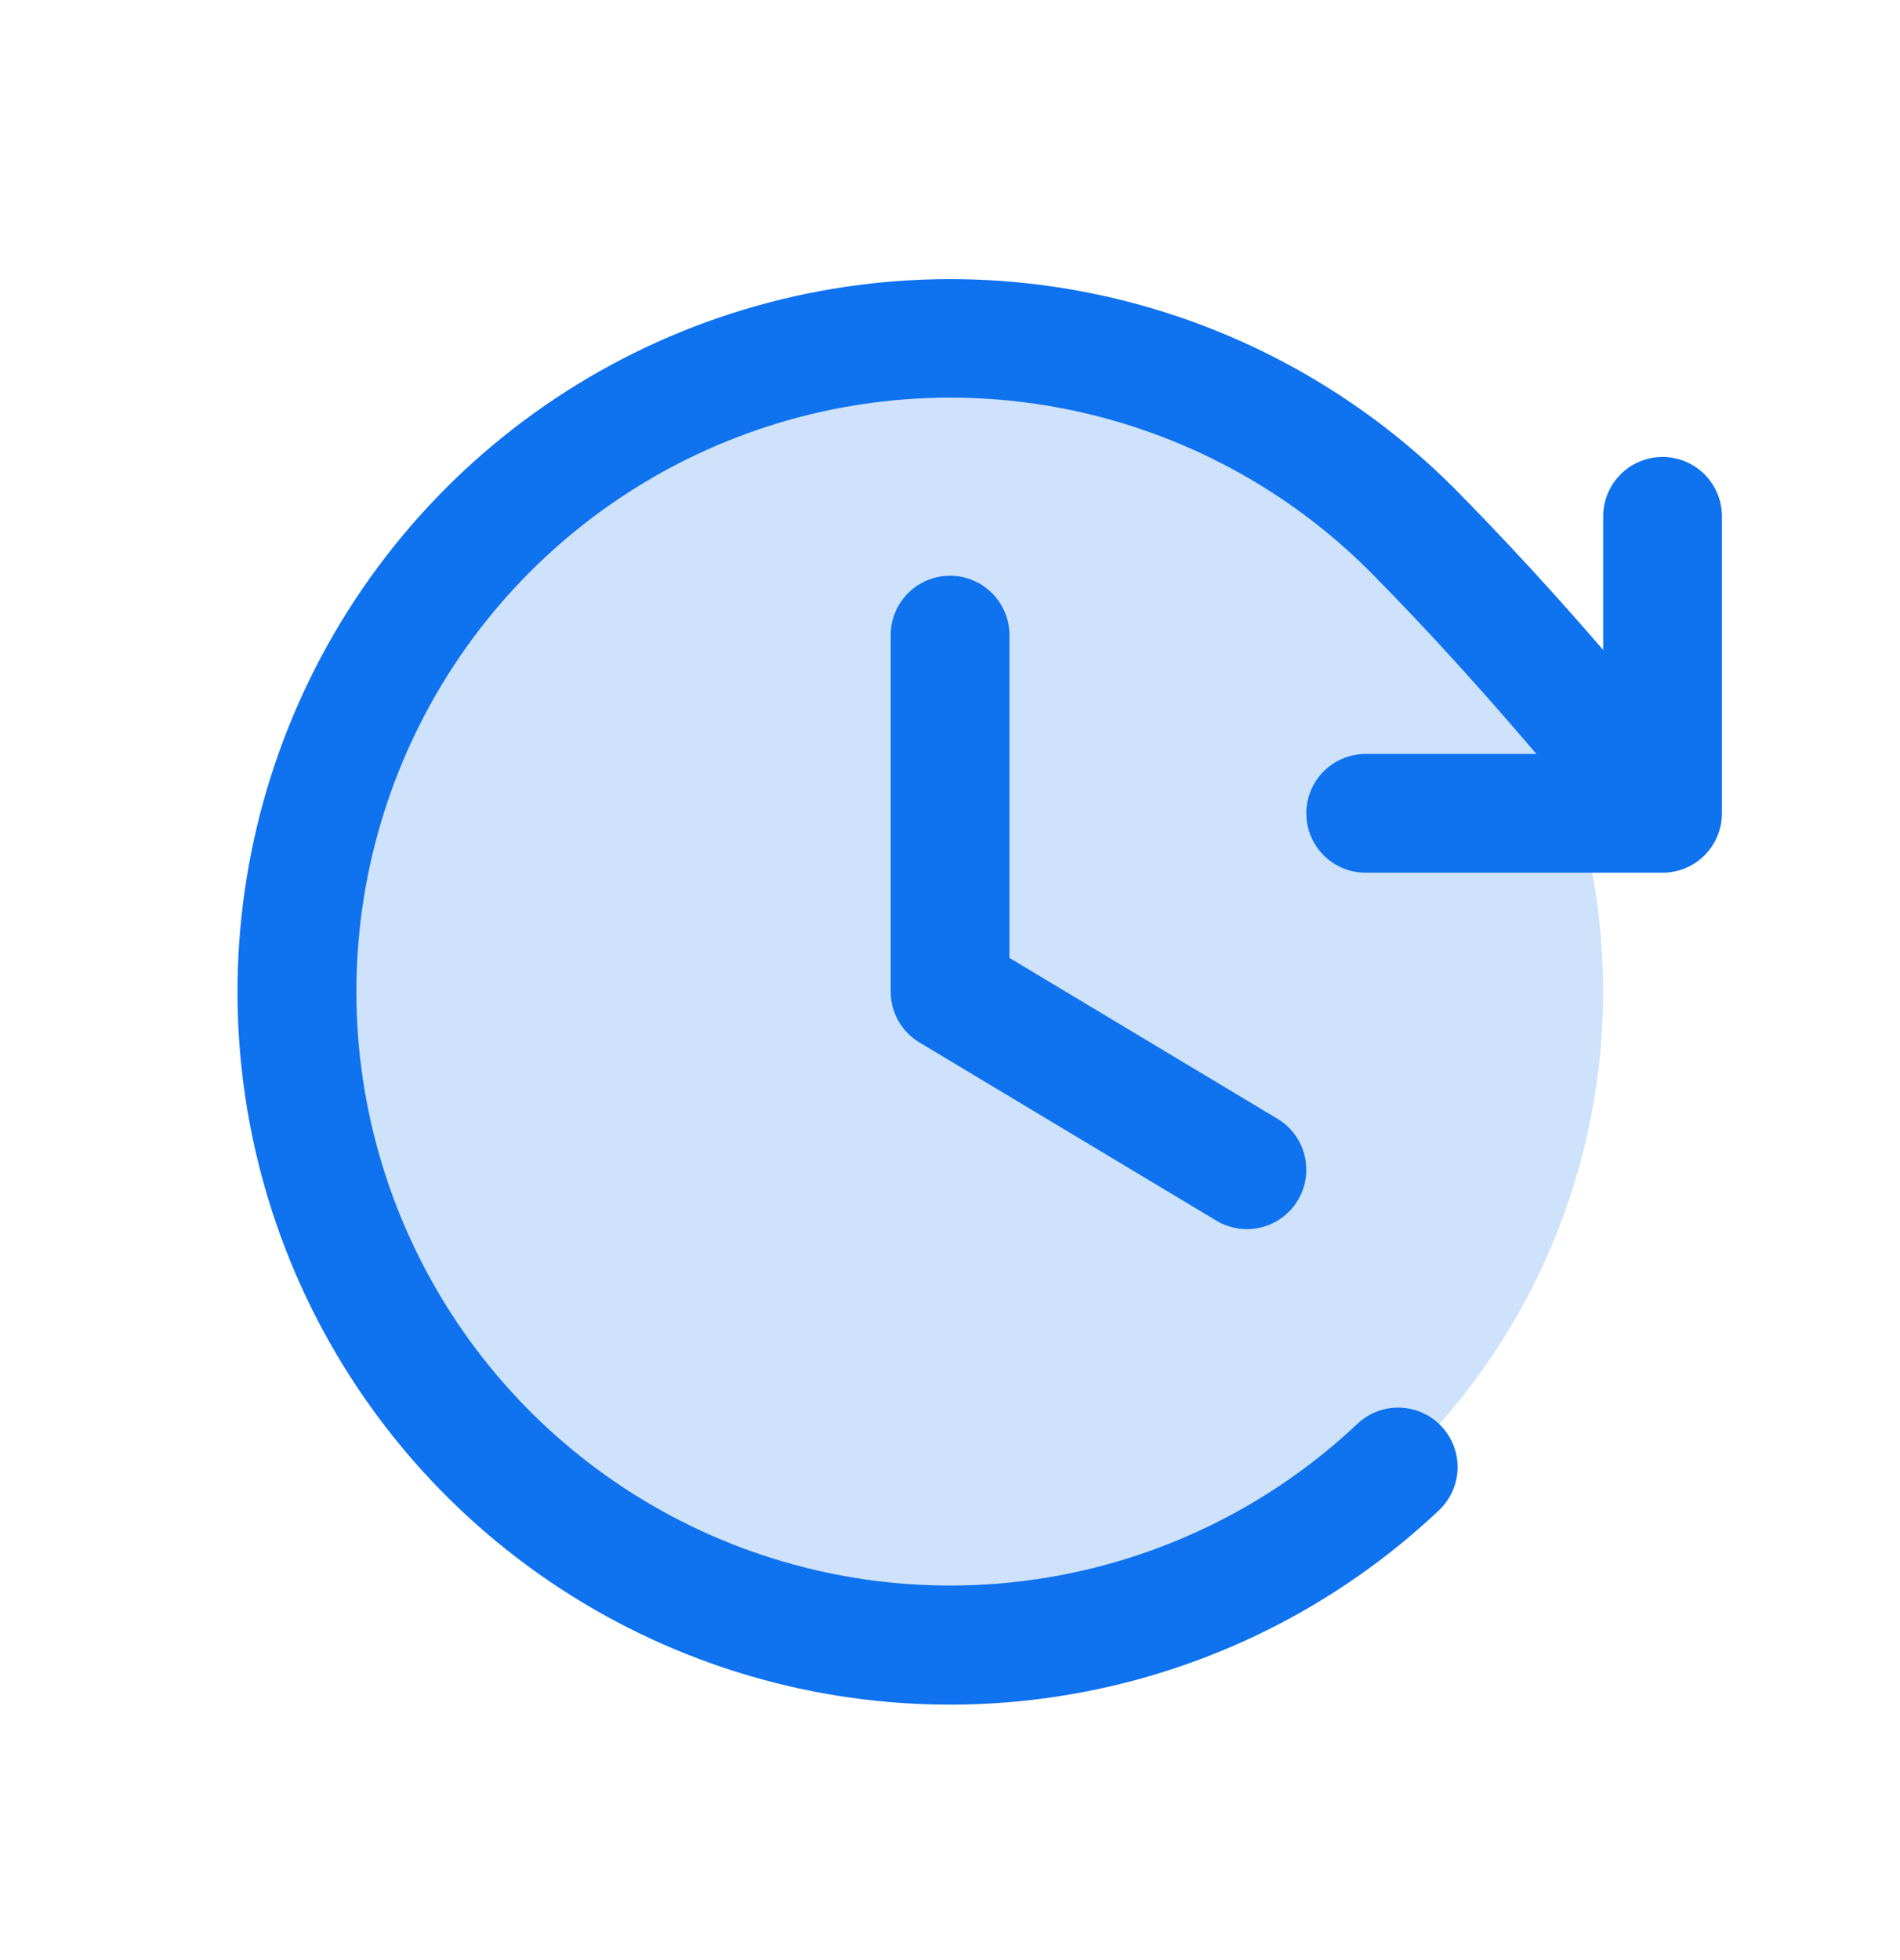
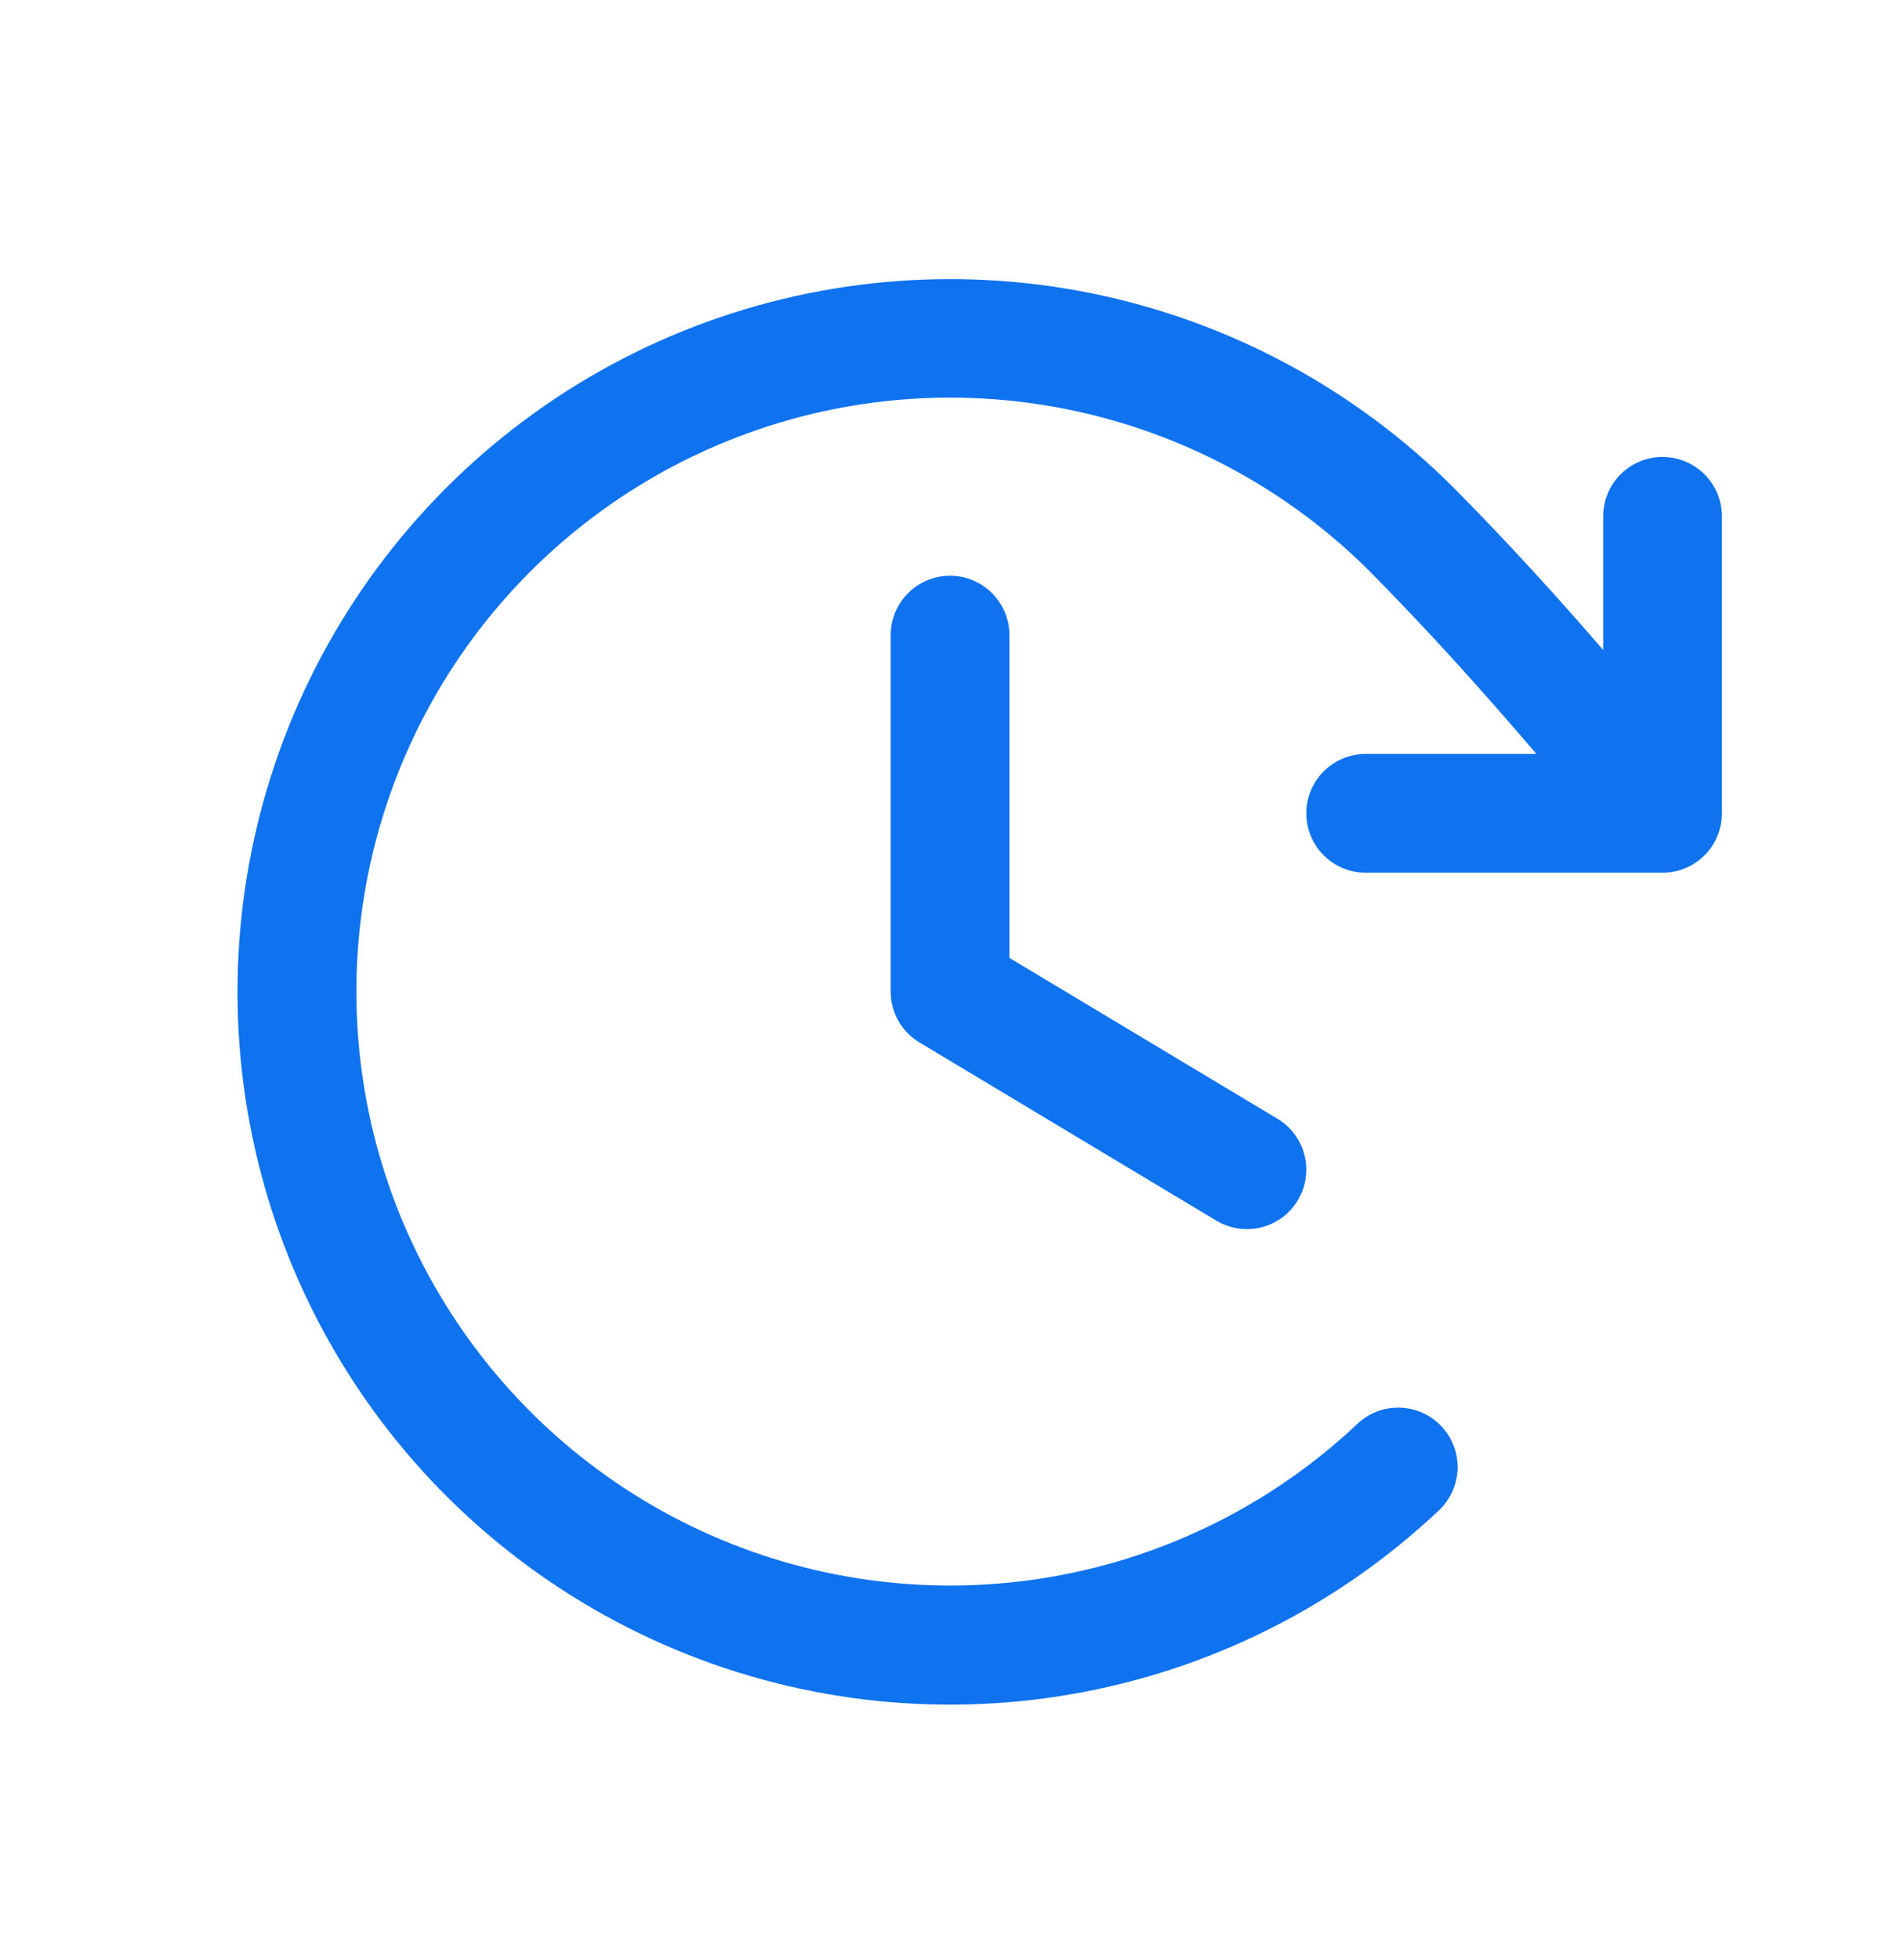
<svg xmlns="http://www.w3.org/2000/svg" width="32" height="33" viewBox="0 0 32 33" fill="none">
-   <path opacity="0.2" d="M27 16.691C27 18.867 26.355 20.994 25.146 22.803C23.938 24.612 22.22 26.021 20.209 26.854C18.2 27.687 15.988 27.904 13.854 27.48C11.72 27.056 9.76 26.008 8.222 24.47C6.683 22.931 5.636 20.971 5.211 18.837C4.787 16.704 5.005 14.492 5.837 12.482C6.67 10.472 8.08 8.754 9.889 7.545C11.698 6.337 13.824 5.691 16 5.691C18.917 5.691 21.715 6.85 23.778 8.913C25.841 10.976 27 13.774 27 16.691Z" fill="#0F72EF" />
  <path d="M17.001 10.693V16.127L21.516 18.836C21.743 18.972 21.907 19.194 21.971 19.451C22.035 19.708 21.995 19.981 21.858 20.208C21.722 20.436 21.5 20.599 21.243 20.664C20.985 20.728 20.713 20.687 20.486 20.551L15.486 17.551C15.338 17.462 15.215 17.336 15.13 17.186C15.045 17.035 15.001 16.866 15.001 16.693V10.693C15.001 10.428 15.106 10.174 15.294 9.986C15.481 9.799 15.736 9.693 16.001 9.693C16.266 9.693 16.52 9.799 16.708 9.986C16.895 10.174 17.001 10.428 17.001 10.693ZM28.001 7.693C27.735 7.693 27.481 7.799 27.294 7.986C27.106 8.174 27.001 8.428 27.001 8.693V10.943C26.207 10.023 25.397 9.137 24.486 8.214C22.818 6.547 20.696 5.407 18.384 4.938C16.073 4.47 13.674 4.693 11.489 5.579C9.303 6.466 7.427 7.977 6.096 9.924C4.764 11.871 4.036 14.167 4.001 16.525C3.967 18.883 4.628 21.199 5.903 23.184C7.178 25.169 9.009 26.733 11.168 27.683C13.327 28.633 15.717 28.926 18.042 28.524C20.366 28.123 22.52 27.046 24.236 25.427C24.331 25.337 24.408 25.228 24.462 25.108C24.515 24.988 24.545 24.859 24.549 24.728C24.552 24.596 24.53 24.465 24.483 24.343C24.437 24.22 24.366 24.107 24.276 24.012C24.186 23.916 24.077 23.84 23.957 23.786C23.837 23.732 23.708 23.703 23.576 23.699C23.445 23.695 23.314 23.717 23.192 23.764C23.069 23.811 22.956 23.882 22.861 23.972C21.431 25.32 19.636 26.216 17.699 26.549C15.763 26.883 13.771 26.638 11.973 25.847C10.175 25.055 8.649 23.751 7.588 22.097C6.526 20.444 5.975 18.515 6.003 16.55C6.032 14.585 6.638 12.672 7.747 11.05C8.856 9.428 10.419 8.169 12.239 7.43C14.059 6.69 16.057 6.503 17.983 6.893C19.909 7.282 21.678 8.23 23.068 9.618C24.086 10.648 24.977 11.641 25.876 12.693H23.001C22.735 12.693 22.481 12.799 22.294 12.986C22.106 13.174 22.001 13.428 22.001 13.693C22.001 13.958 22.106 14.213 22.294 14.4C22.481 14.588 22.735 14.693 23.001 14.693H28.001C28.266 14.693 28.52 14.588 28.708 14.4C28.895 14.213 29.001 13.958 29.001 13.693V8.693C29.001 8.428 28.895 8.174 28.708 7.986C28.52 7.799 28.266 7.693 28.001 7.693Z" fill="#0F72EF" />
</svg>